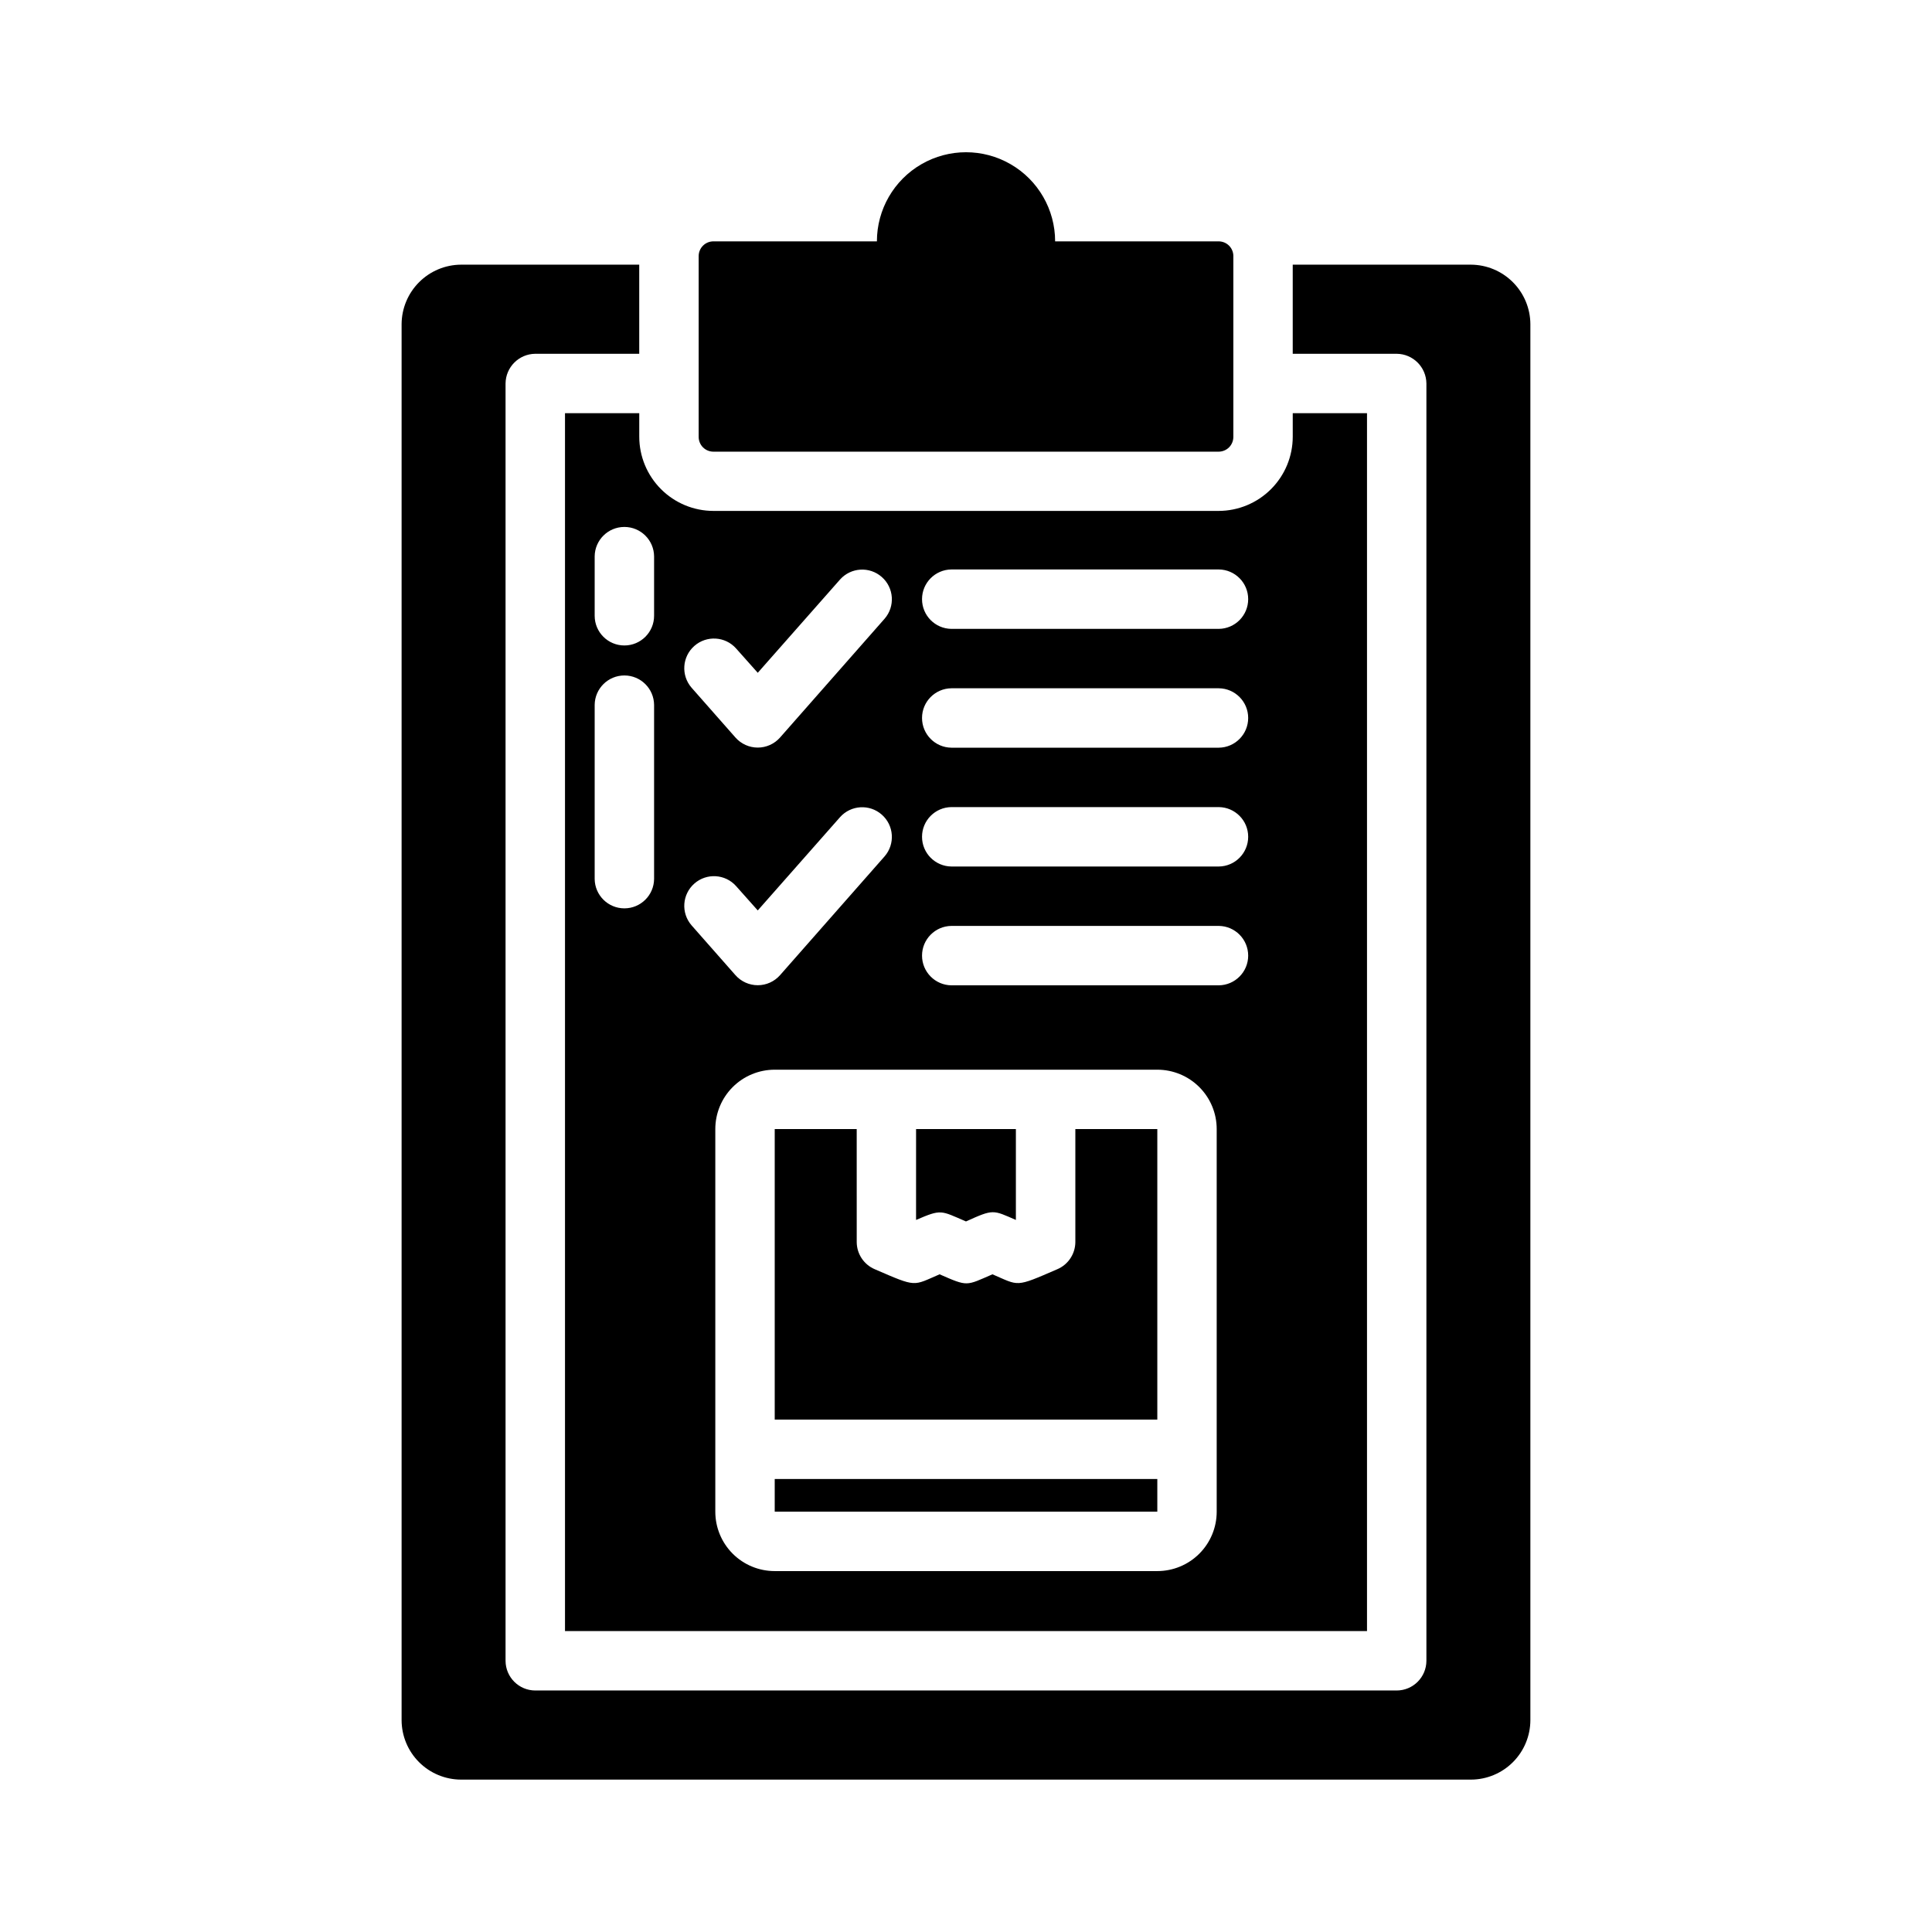
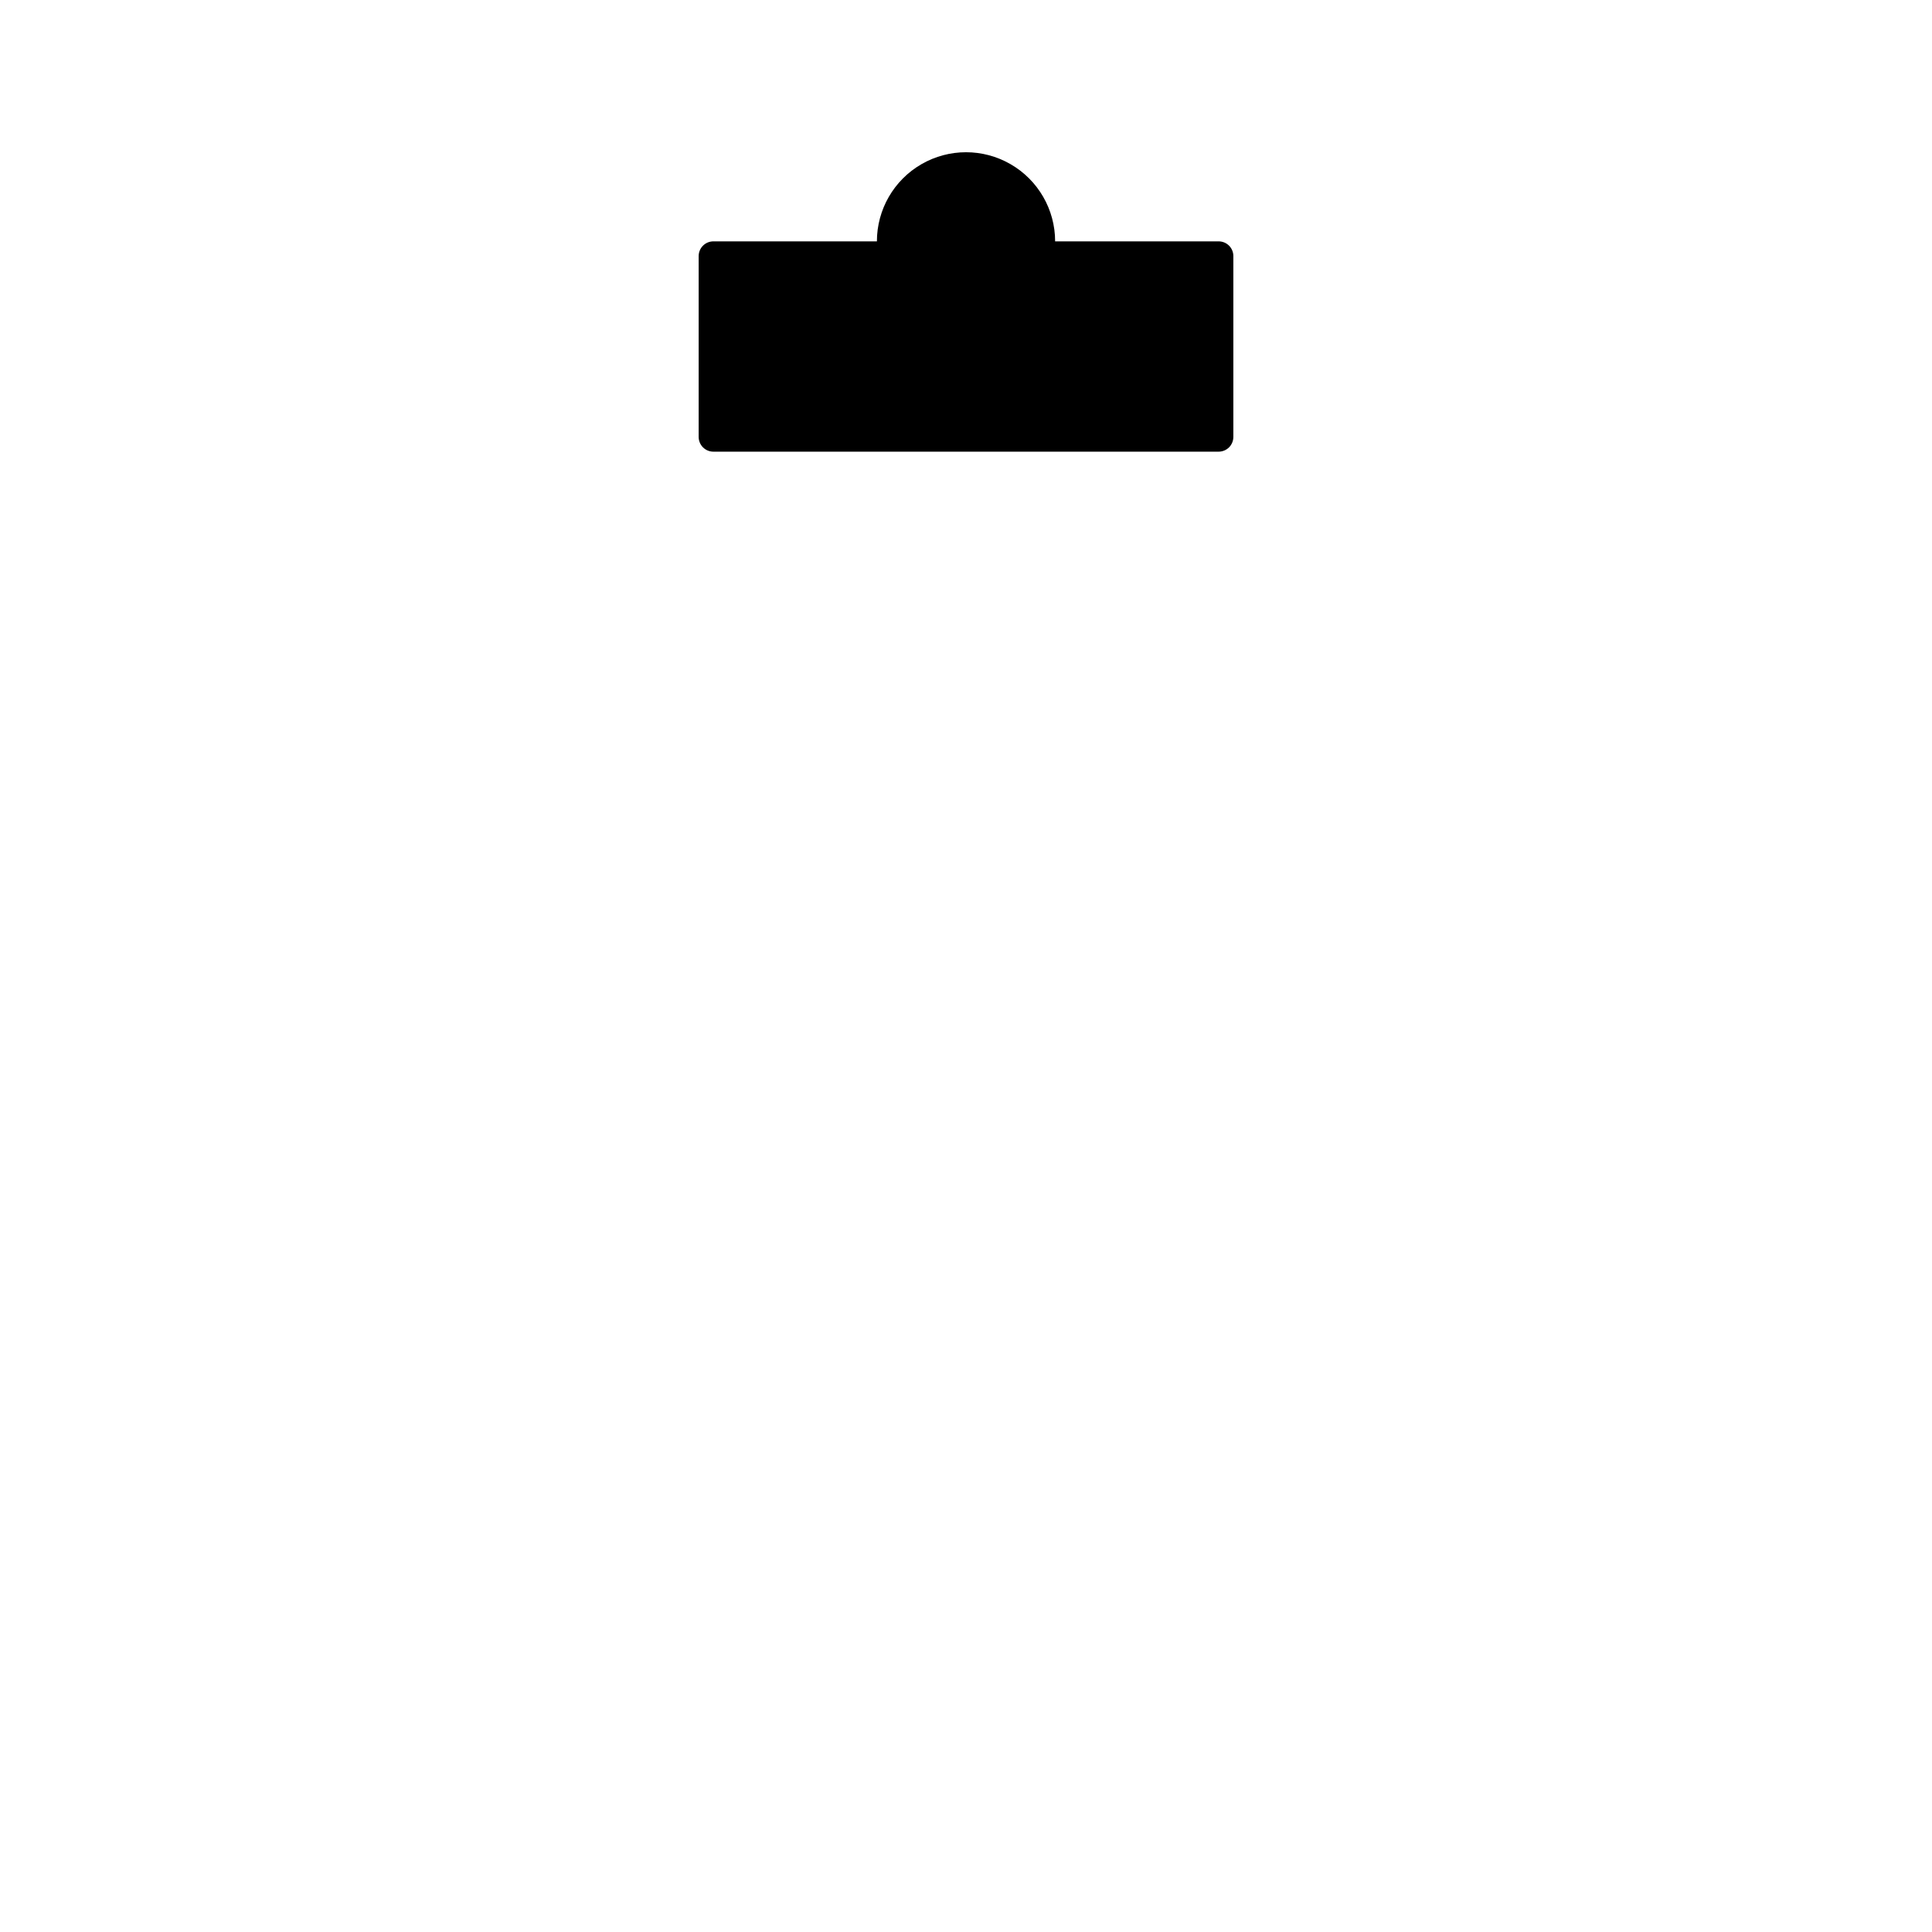
<svg xmlns="http://www.w3.org/2000/svg" fill="#000000" width="800px" height="800px" version="1.1" viewBox="144 144 512 512">
  <g>
-     <path d="m486.59 253.5v6.219c0 5.219-2.074 10.223-5.766 13.914-3.691 3.691-8.695 5.766-13.914 5.766h-133.82c-5.219 0-10.223-2.074-13.914-5.766-3.691-3.691-5.766-8.695-5.766-13.914v-6.219h-19.68v322.75h212.54v-322.75zm-169.25 123.43c-0.043 4.316-3.555 7.793-7.875 7.793-4.316 0-7.828-3.477-7.871-7.793v-46.129c0.043-4.316 3.555-7.797 7.871-7.797 4.32 0 7.832 3.481 7.875 7.797zm0-69.746c0 4.348-3.527 7.871-7.875 7.871s-7.871-3.523-7.871-7.871v-15.746c0.043-4.316 3.555-7.793 7.871-7.793 4.32 0 7.832 3.477 7.875 7.793zm21.727 8.66 5.746 6.453 21.805-24.719c2.879-3.227 7.82-3.527 11.066-0.668 3.246 2.856 3.578 7.797 0.742 11.059l-27.711 31.488c-1.496 1.691-3.644 2.66-5.902 2.66-2.258 0-4.406-0.969-5.906-2.66l-11.652-13.227 0.004 0.004c-2.828-3.266-2.496-8.199 0.75-11.055 3.242-2.852 8.18-2.559 11.059 0.664zm0 62.977 5.746 6.453 21.805-24.719c2.879-3.227 7.82-3.527 11.066-0.668 3.246 2.856 3.578 7.797 0.742 11.059l-27.711 31.488c-1.496 1.691-3.644 2.66-5.902 2.66-2.258 0-4.406-0.969-5.906-2.66l-11.652-13.227 0.004 0.004c-2.828-3.266-2.496-8.199 0.75-11.055 3.242-2.856 8.18-2.559 11.059 0.664zm127.37 165.79c0.004 4.176-1.656 8.18-4.609 11.133-2.953 2.953-6.957 4.609-11.133 4.609h-101.39c-4.176 0-8.18-1.656-11.133-4.609-2.953-2.953-4.609-6.957-4.609-11.133v-101.39c0-4.176 1.656-8.18 4.609-11.133s6.957-4.609 11.133-4.609h101.39c4.176 0 8.18 1.656 11.133 4.609s4.613 6.957 4.609 11.133zm0.551-139.49h-70.848c-4.316-0.047-7.793-3.559-7.793-7.875 0-4.316 3.477-7.828 7.793-7.871h70.848c4.316 0.043 7.793 3.555 7.793 7.871 0 4.316-3.477 7.828-7.793 7.875zm0-31.488h-70.848c-4.316-0.043-7.793-3.555-7.793-7.875 0-4.316 3.477-7.828 7.793-7.871h70.848c4.316 0.043 7.793 3.555 7.793 7.871 0 4.32-3.477 7.832-7.793 7.875zm0-31.488h-70.848c-4.316-0.043-7.793-3.555-7.793-7.875 0-4.316 3.477-7.828 7.793-7.871h70.848c4.316 0.043 7.793 3.555 7.793 7.871 0 4.32-3.477 7.832-7.793 7.875zm0-31.488h-70.848c-4.316-0.043-7.793-3.555-7.793-7.875 0-4.316 3.477-7.828 7.793-7.871h70.848c4.316 0.043 7.793 3.555 7.793 7.871 0 4.32-3.477 7.832-7.793 7.875z" />
-     <path d="m533.82 214.14h-47.234v23.617h27.555c4.328 0.039 7.828 3.539 7.871 7.871v338.5c-0.016 4.344-3.531 7.859-7.871 7.871h-228.29c-4.344-0.012-7.859-3.527-7.875-7.871v-338.5c0.043-4.332 3.543-7.832 7.875-7.871h27.551v-23.617h-47.23c-4.168 0.023-8.16 1.691-11.105 4.641-2.949 2.945-4.613 6.934-4.641 11.102v369.99c0.012 4.168 1.676 8.168 4.625 11.117 2.949 2.949 6.949 4.613 11.121 4.625h267.65c4.172-0.012 8.168-1.676 11.117-4.625 2.949-2.949 4.613-6.949 4.625-11.117v-369.99c-0.023-4.168-1.691-8.156-4.641-11.102-2.945-2.949-6.934-4.617-11.102-4.641z" />
-     <path d="m450.7 535.95v8.66h-101.39v-8.66z" />
-     <path d="m450.7 443.21v76.988h-101.39v-76.988h21.727l0.004 29.992c0.031 3.133 1.918 5.945 4.801 7.164 11.258 4.879 9.996 4.41 17.16 1.34 7.559 3.305 6.926 3.07 14.012 0 7.164 3.07 5.902 3.543 17.16-1.34 2.883-1.219 4.769-4.031 4.805-7.164v-29.992z" />
-     <path d="m413.22 443.21v24.09c-6.141-2.676-5.902-2.914-13.227 0.395-6.769-2.914-6.453-3.305-13.227-0.395l0.004-24.09z" />
    <path d="m470.85 211.9v47.863-0.004c0.008 1.047-0.402 2.055-1.141 2.797-0.742 0.738-1.75 1.148-2.797 1.141h-133.82c-1.047 0.008-2.055-0.402-2.793-1.141-0.742-0.742-1.152-1.75-1.145-2.797v-47.859c-0.008-1.051 0.402-2.055 1.145-2.797 0.738-0.738 1.746-1.152 2.793-1.141h43.297c0-8.438 4.5-16.234 11.809-20.453 7.305-4.219 16.309-4.219 23.613 0 7.309 4.219 11.809 12.016 11.809 20.453h43.297c1.047-0.012 2.055 0.402 2.797 1.141 0.738 0.742 1.148 1.746 1.141 2.797z" />
  </g>
</svg>